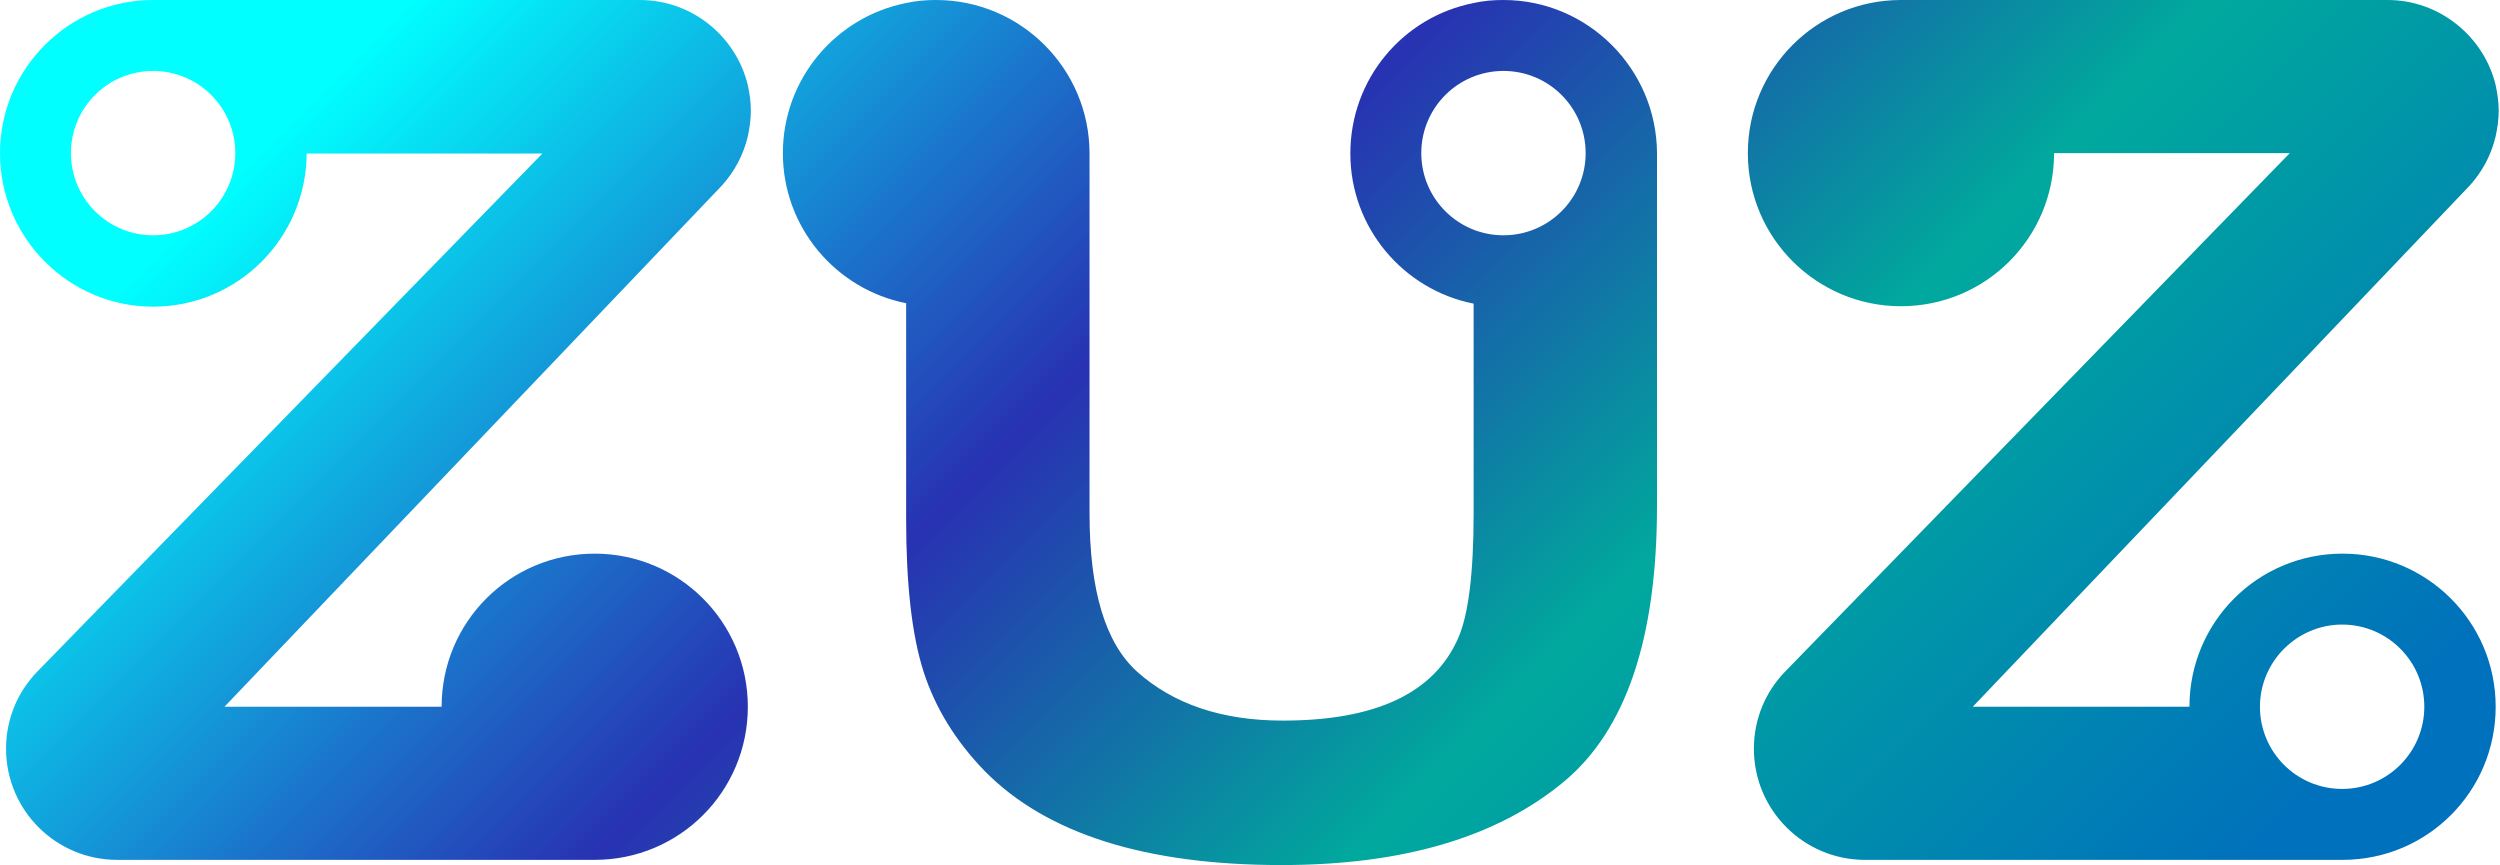
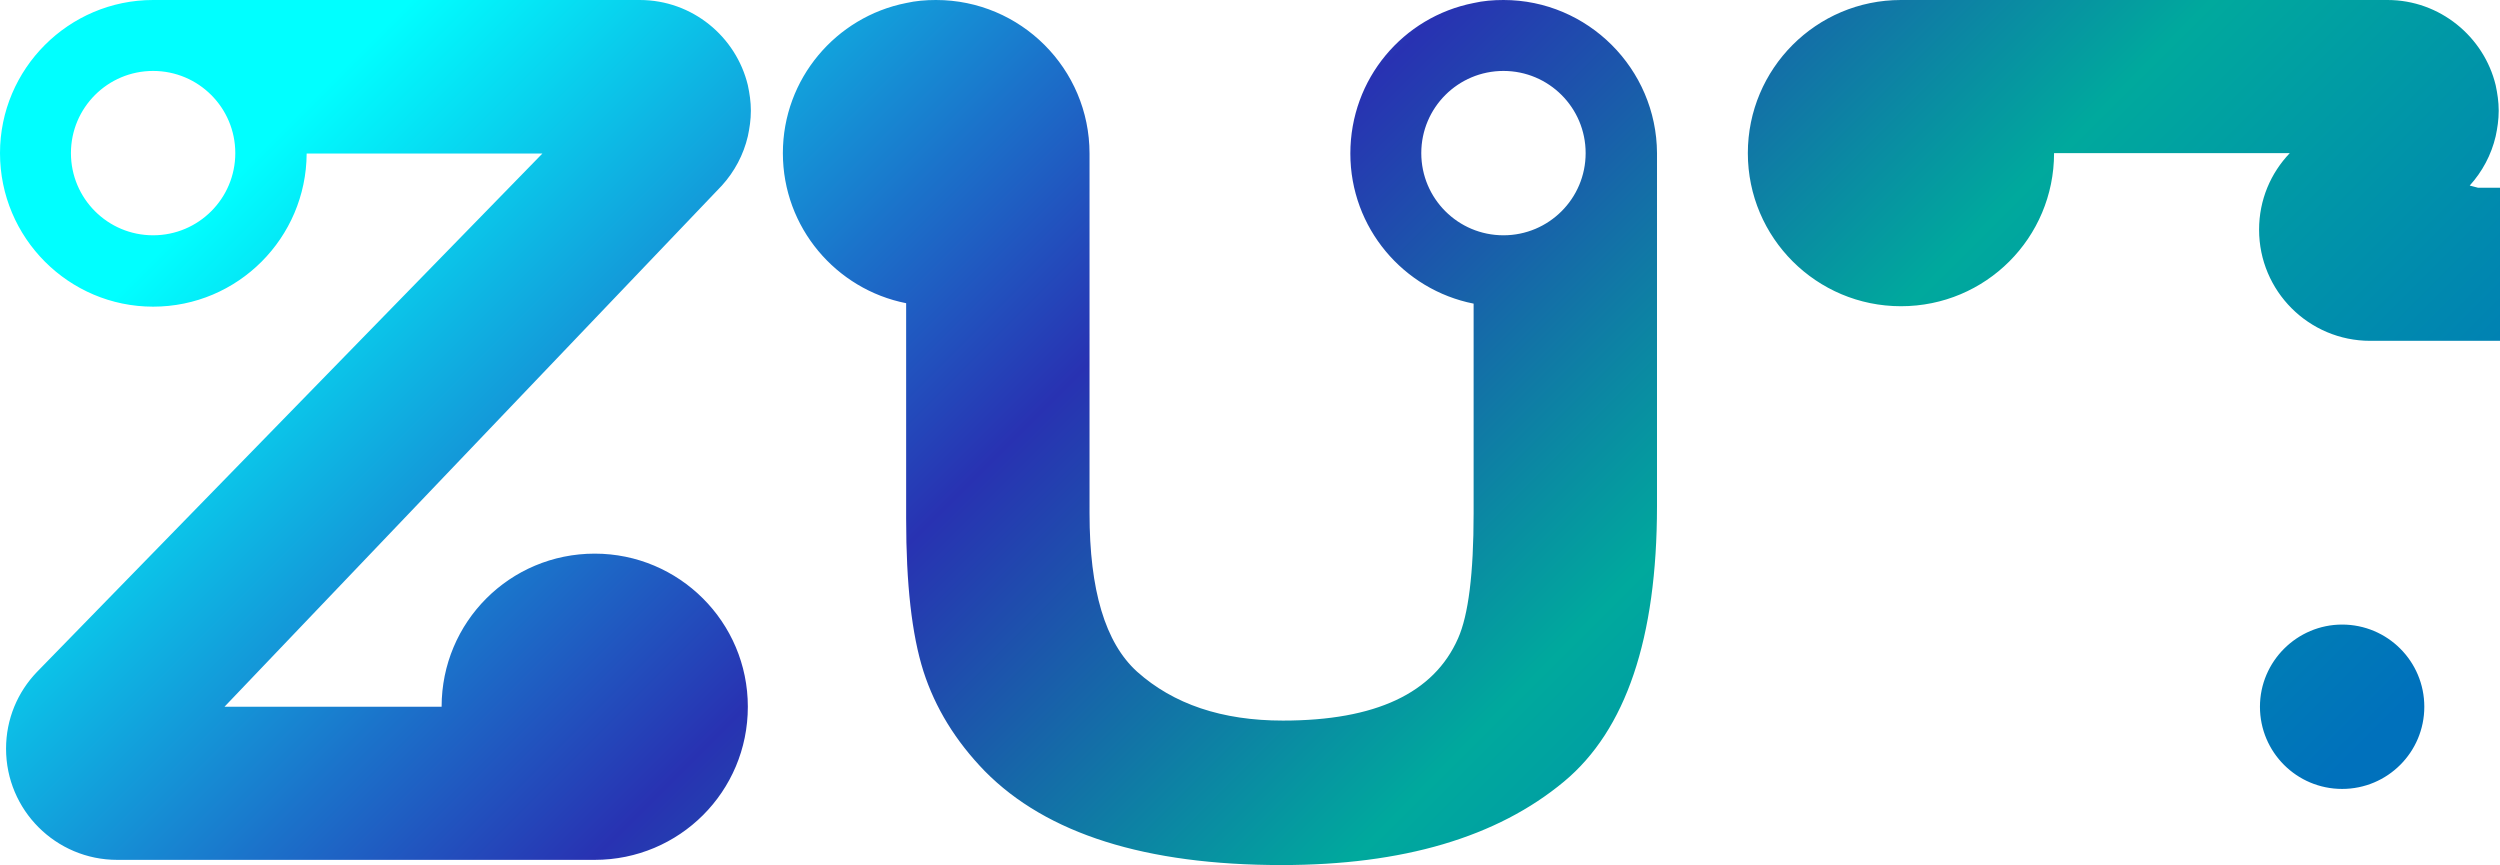
<svg xmlns="http://www.w3.org/2000/svg" version="1.1" id="Layer_1" x="0px" y="0px" viewBox="0 0 578 200" style="enable-background:new 0 0 578 200;" xml:space="preserve">
  <style type="text/css">
	.st0{fill:url(#SVGID_1_);}
</style>
  <linearGradient id="SVGID_1_" gradientUnits="userSpaceOnUse" x1="105.43" y1="-84.675" x2="472.558" y2="282.452">
    <stop offset="0.101" style="stop-color:#00FFFF" />
    <stop offset="0.321" style="stop-color:#1B72CA" />
    <stop offset="0.429" style="stop-color:#2832B2" />
    <stop offset="0.668" style="stop-color:#00A99D" />
    <stop offset="0.951" style="stop-color:#0071BC" />
  </linearGradient>
-   <path class="st0" d="M347.6,0c-2.4,0-4.7,0.2-6.9,0.7c-16.3,3.2-28.5,17.5-28.5,34.8c0,0,0,0,0,0c0,17.2,12.3,31.5,28.5,34.7v48.5  c0,13.9-1.2,23.5-3.6,28.9c-5.6,12.7-19.1,19-40.5,19c-14.1,0-25.3-3.8-33.7-11.3c-7.4-6.7-11-18.9-11-36.6V35.5v0  C251.9,15.9,236,0,216.4,0c-2.4,0-4.7,0.2-6.9,0.7C193.3,3.9,181,18.2,181,35.4c0,0,0,0,0,0c0,17.2,12.3,31.5,28.5,34.7v49.8  c0,15.1,1.3,26.8,4,35.3c2.7,8.4,7.4,16.1,14.2,23.1c14.3,14.5,37.2,21.7,68.6,21.7c28,0,49.8-6.4,65.3-19.3  c14.3-11.9,21.5-33.1,21.5-63.7V35.4C383,15.9,367.1,0,347.6,0z M347.6,54.4c-10.5,0-19-8.5-19-19s8.5-19,19-19c10.5,0,19,8.5,19,19  S358.1,54.4,347.6,54.4z M166.9,42.9c2.9-3.2,5-7.1,6-11.4c0.4-1.9,0.7-3.8,0.7-5.9s-0.3-4-0.7-5.9C170.2,8.5,160.1,0,147.9,0H35.4  C15.9,0,0,15.9,0,35.4c0,0,0,0,0,0C0,55,15.9,70.9,35.4,70.9C55,70.9,70.8,55,70.9,35.5h54.5L8.5,155.4c-4.4,4.6-7.1,10.8-7.1,17.7  c0,14.2,11.5,25.7,25.7,25.7h110.4c19.6,0,35.4-15.8,35.4-35.4c0,0,0,0,0,0s0,0,0,0c0-19.6-15.9-35.4-35.4-35.4  c-19.6,0-35.4,15.8-35.4,35.4H51.9L166.9,42.9z M35.4,54.4c-10.5,0-19-8.5-19-19s8.5-19,19-19c10.5,0,19,8.5,19,19  S45.9,54.4,35.4,54.4z M571,42.9c2.9-3.2,5-7.1,6-11.4c0.4-1.9,0.7-3.8,0.7-5.9s-0.3-4-0.7-5.9C574.3,8.5,564.1,0,552,0H439.5  c-19.6,0-35.4,15.9-35.4,35.4c0,0,0,0,0,0c0,19.6,15.9,35.4,35.4,35.4c19.6,0,35.4-15.8,35.4-35.4h54.5L412.6,155.4  c-4.4,4.6-7.1,10.8-7.1,17.7c0,14.2,11.5,25.7,25.7,25.7h110.4c19.6,0,35.4-15.8,35.4-35.4c0,0,0,0,0,0s0,0,0,0  c0-19.6-15.9-35.4-35.4-35.4c-19.6,0-35.4,15.8-35.4,35.4h-50.1L571,42.9z M541.5,144.4c10.5,0,19,8.5,19,19s-8.5,19-19,19  c-10.5,0-19-8.5-19-19S531.1,144.4,541.5,144.4z" />
+   <path class="st0" d="M347.6,0c-2.4,0-4.7,0.2-6.9,0.7c-16.3,3.2-28.5,17.5-28.5,34.8c0,0,0,0,0,0c0,17.2,12.3,31.5,28.5,34.7v48.5  c0,13.9-1.2,23.5-3.6,28.9c-5.6,12.7-19.1,19-40.5,19c-14.1,0-25.3-3.8-33.7-11.3c-7.4-6.7-11-18.9-11-36.6V35.5v0  C251.9,15.9,236,0,216.4,0c-2.4,0-4.7,0.2-6.9,0.7C193.3,3.9,181,18.2,181,35.4c0,0,0,0,0,0c0,17.2,12.3,31.5,28.5,34.7v49.8  c0,15.1,1.3,26.8,4,35.3c2.7,8.4,7.4,16.1,14.2,23.1c14.3,14.5,37.2,21.7,68.6,21.7c28,0,49.8-6.4,65.3-19.3  c14.3-11.9,21.5-33.1,21.5-63.7V35.4C383,15.9,367.1,0,347.6,0z M347.6,54.4c-10.5,0-19-8.5-19-19s8.5-19,19-19c10.5,0,19,8.5,19,19  S358.1,54.4,347.6,54.4z M166.9,42.9c2.9-3.2,5-7.1,6-11.4c0.4-1.9,0.7-3.8,0.7-5.9s-0.3-4-0.7-5.9C170.2,8.5,160.1,0,147.9,0H35.4  C15.9,0,0,15.9,0,35.4c0,0,0,0,0,0C0,55,15.9,70.9,35.4,70.9C55,70.9,70.8,55,70.9,35.5h54.5L8.5,155.4c-4.4,4.6-7.1,10.8-7.1,17.7  c0,14.2,11.5,25.7,25.7,25.7h110.4c19.6,0,35.4-15.8,35.4-35.4c0,0,0,0,0,0s0,0,0,0c0-19.6-15.9-35.4-35.4-35.4  c-19.6,0-35.4,15.8-35.4,35.4H51.9L166.9,42.9z M35.4,54.4c-10.5,0-19-8.5-19-19s8.5-19,19-19c10.5,0,19,8.5,19,19  S45.9,54.4,35.4,54.4z M571,42.9c2.9-3.2,5-7.1,6-11.4c0.4-1.9,0.7-3.8,0.7-5.9s-0.3-4-0.7-5.9C574.3,8.5,564.1,0,552,0H439.5  c-19.6,0-35.4,15.9-35.4,35.4c0,0,0,0,0,0c0,19.6,15.9,35.4,35.4,35.4c19.6,0,35.4-15.8,35.4-35.4h54.5c-4.4,4.6-7.1,10.8-7.1,17.7c0,14.2,11.5,25.7,25.7,25.7h110.4c19.6,0,35.4-15.8,35.4-35.4c0,0,0,0,0,0s0,0,0,0  c0-19.6-15.9-35.4-35.4-35.4c-19.6,0-35.4,15.8-35.4,35.4h-50.1L571,42.9z M541.5,144.4c10.5,0,19,8.5,19,19s-8.5,19-19,19  c-10.5,0-19-8.5-19-19S531.1,144.4,541.5,144.4z" />
</svg>